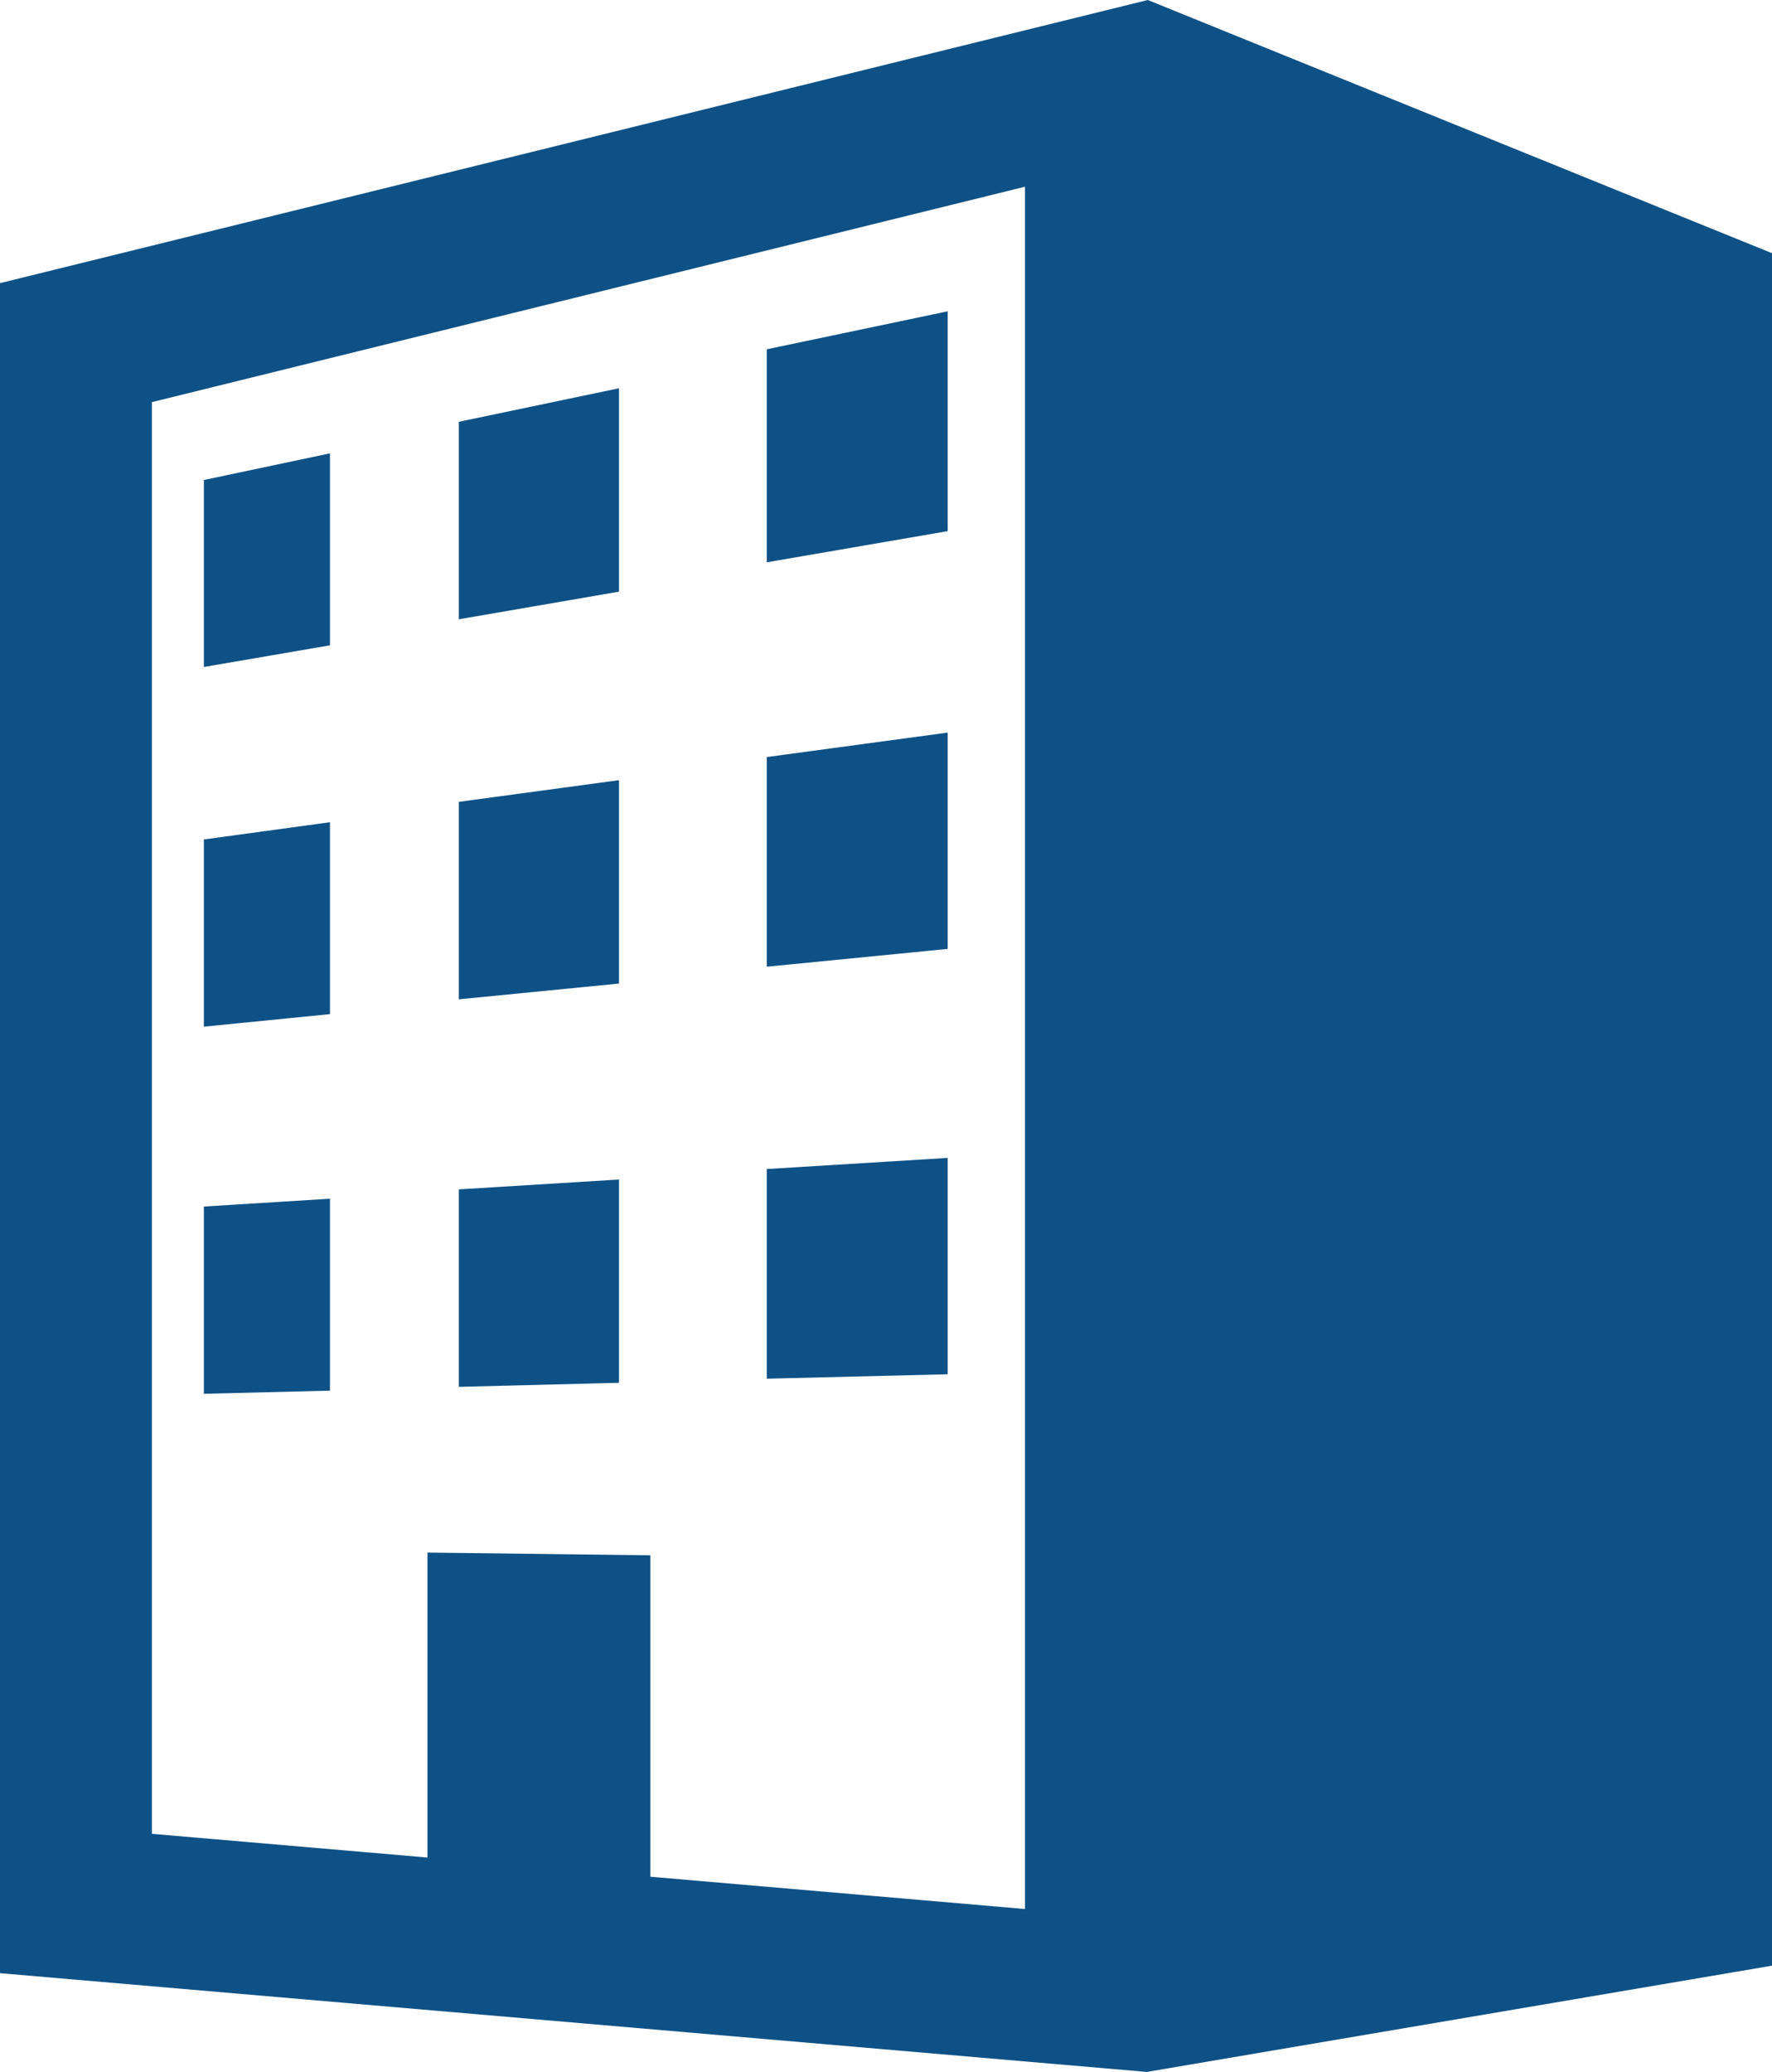
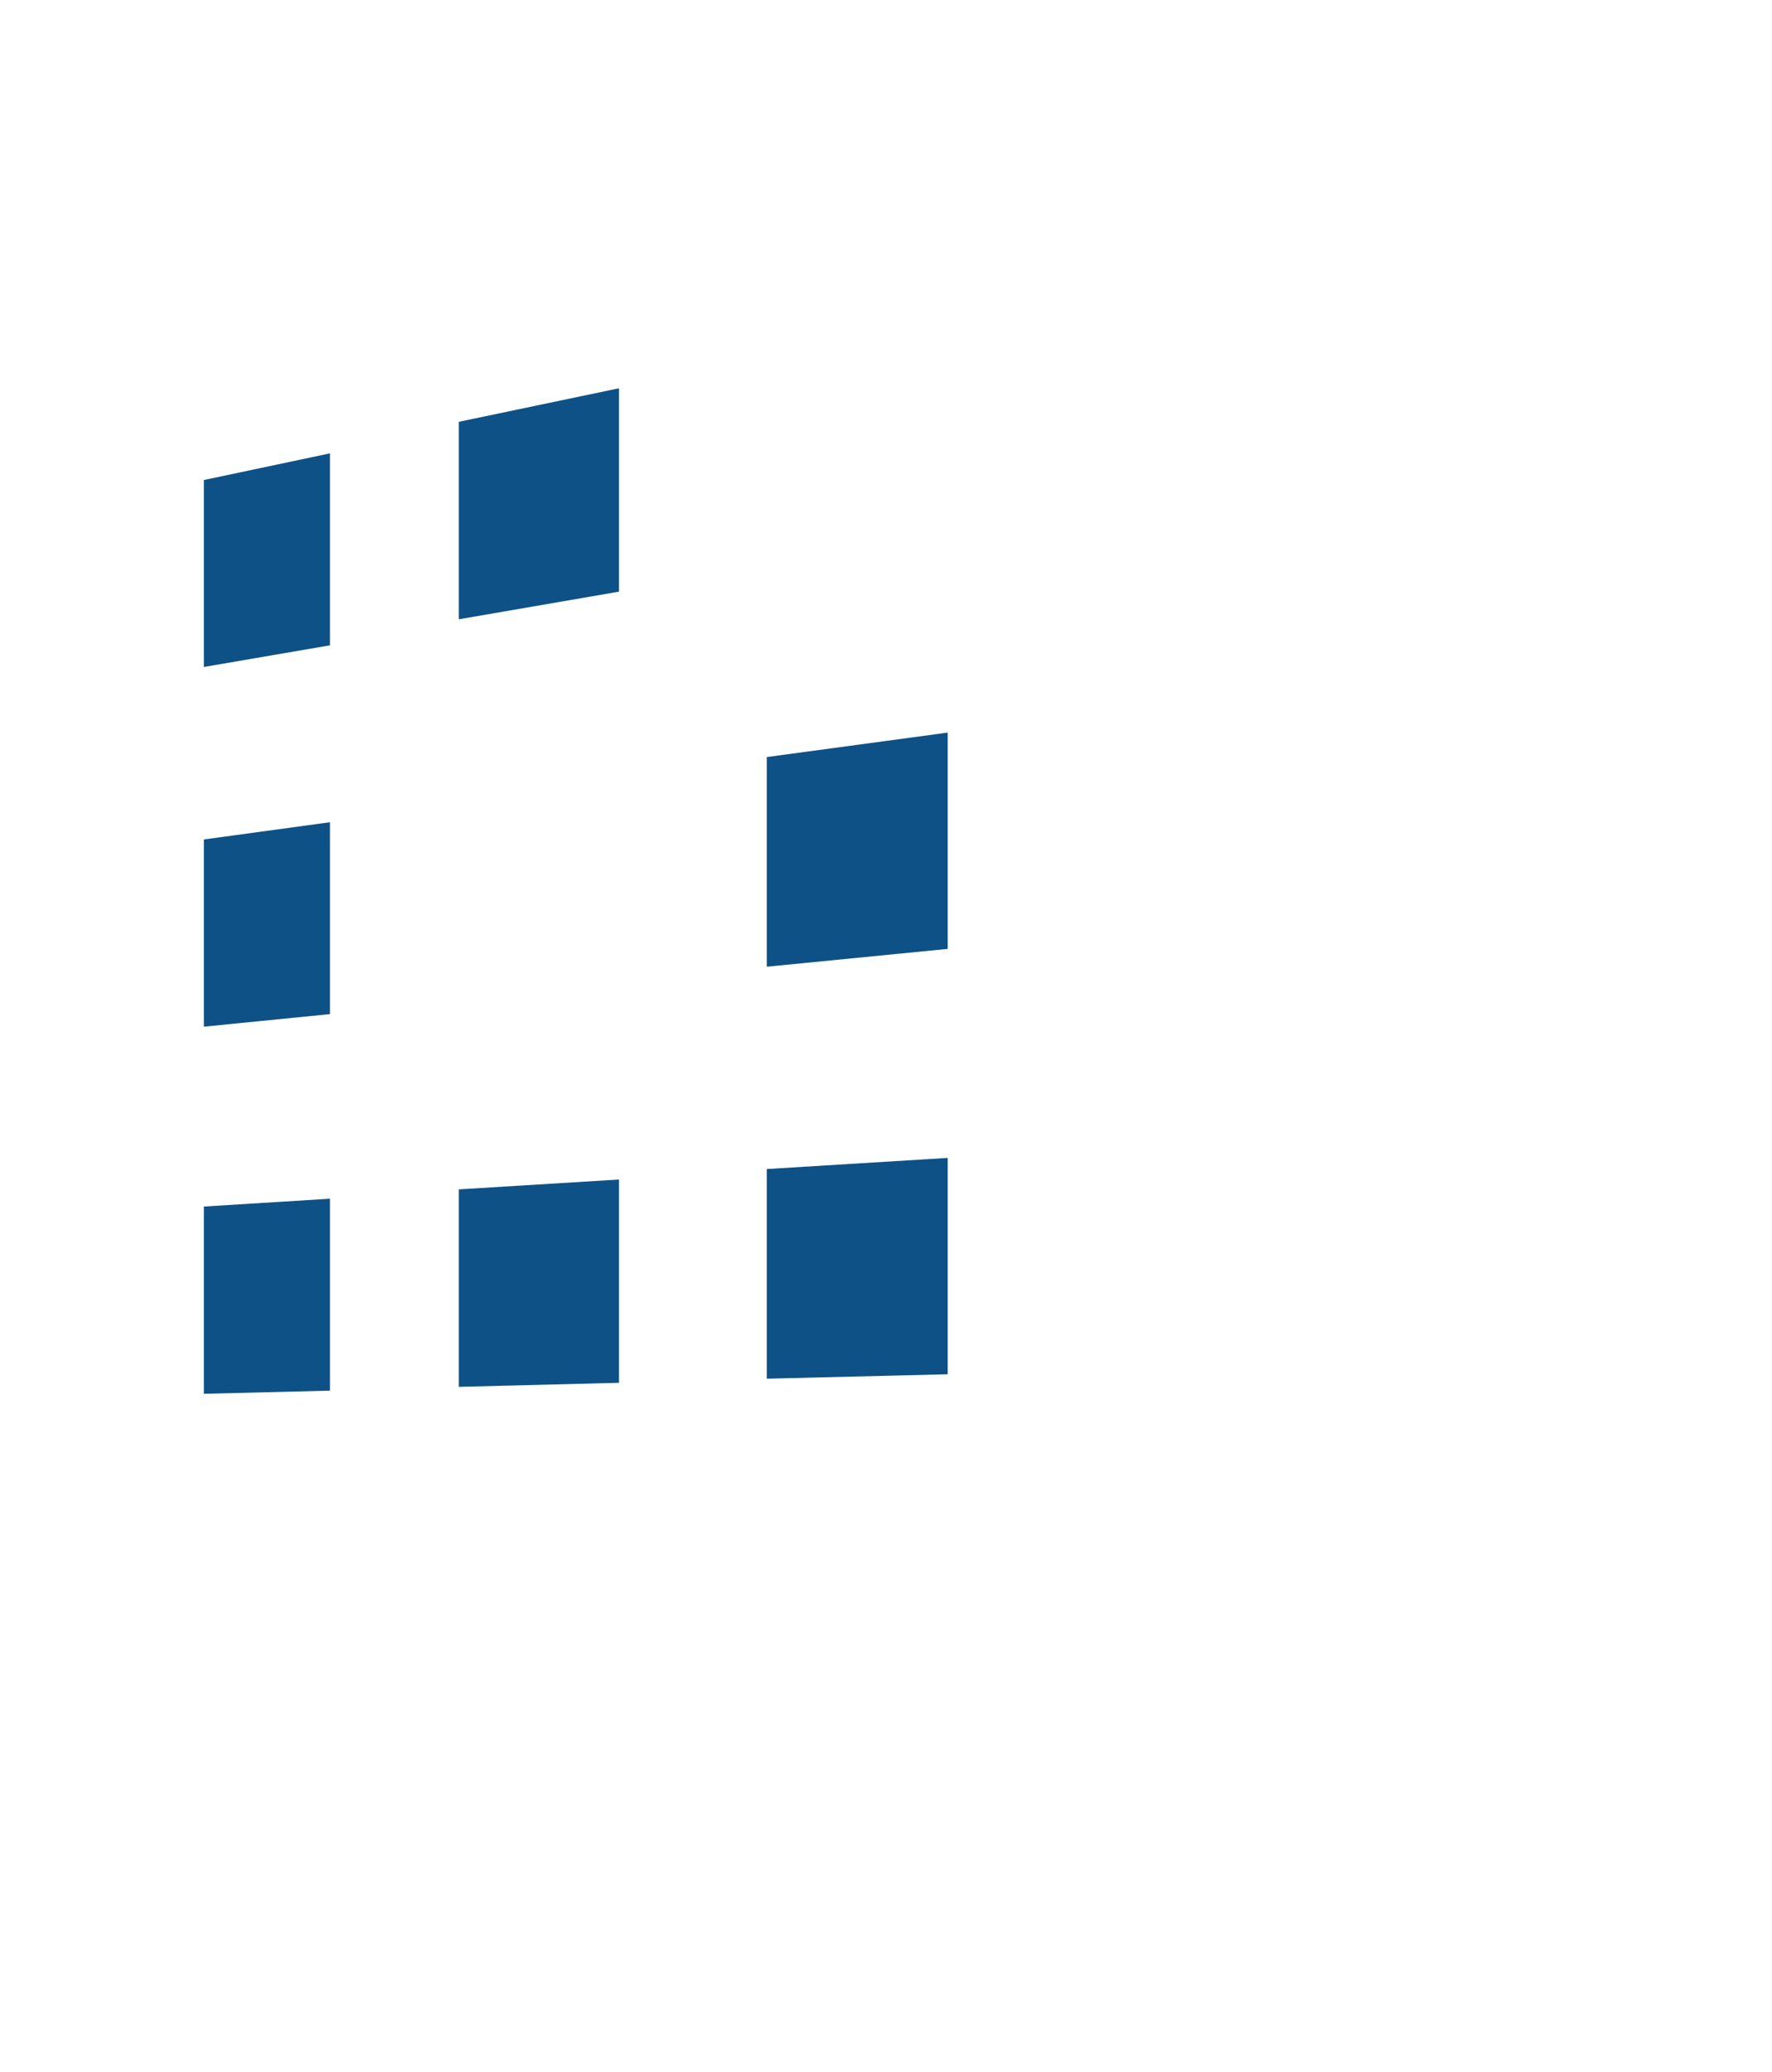
<svg xmlns="http://www.w3.org/2000/svg" width="43.479" height="50.834" viewBox="0 0 43.479 50.834">
  <g transform="translate(-37.037)">
-     <path d="M65.2,0,37.037,6.947V48.411l28.138,2.423,15.341-2.607V6.212ZM62.187,46.837l-9.192-.792V38.159l-5.469-.067v7.482l-6.762-.582V9.866L62.187,4.581Z" fill="#0e5186" />
-     <path d="M230.976,76.933l-4.439.932v5.226l4.439-.765Z" transform="translate(-170.686 -69.295)" fill="#0e5186" />
    <path d="M90.51,112.033l-3.094.654v4.587l3.094-.531Z" transform="translate(-45.377 -100.91)" fill="#0e5186" />
    <path d="M154.356,95.942l-3.93.823v4.845l3.93-.678Z" transform="translate(-102.131 -86.416)" fill="#0e5186" />
    <path d="M90.51,203.184l-3.094.423V208.2l3.094-.308Z" transform="translate(-45.377 -183.011)" fill="#0e5186" />
-     <path d="M154.356,192.792l-3.93.532v4.845l3.93-.387Z" transform="translate(-102.131 -173.651)" fill="#0e5186" />
    <path d="M230.976,181.04l-4.439.6v5.144l4.439-.437Z" transform="translate(-170.686 -163.066)" fill="#0e5186" />
    <path d="M230.976,286.135l-4.439.273v5.144l4.439-.109Z" transform="translate(-170.686 -257.726)" fill="#0e5186" />
    <path d="M154.356,291.476l-3.93.242v4.845l3.93-.1Z" transform="translate(-102.131 -262.537)" fill="#0e5186" />
    <path d="M90.51,296.2l-3.094.192v4.594l3.094-.077Z" transform="translate(-45.377 -266.79)" fill="#0e5186" />
  </g>
</svg>